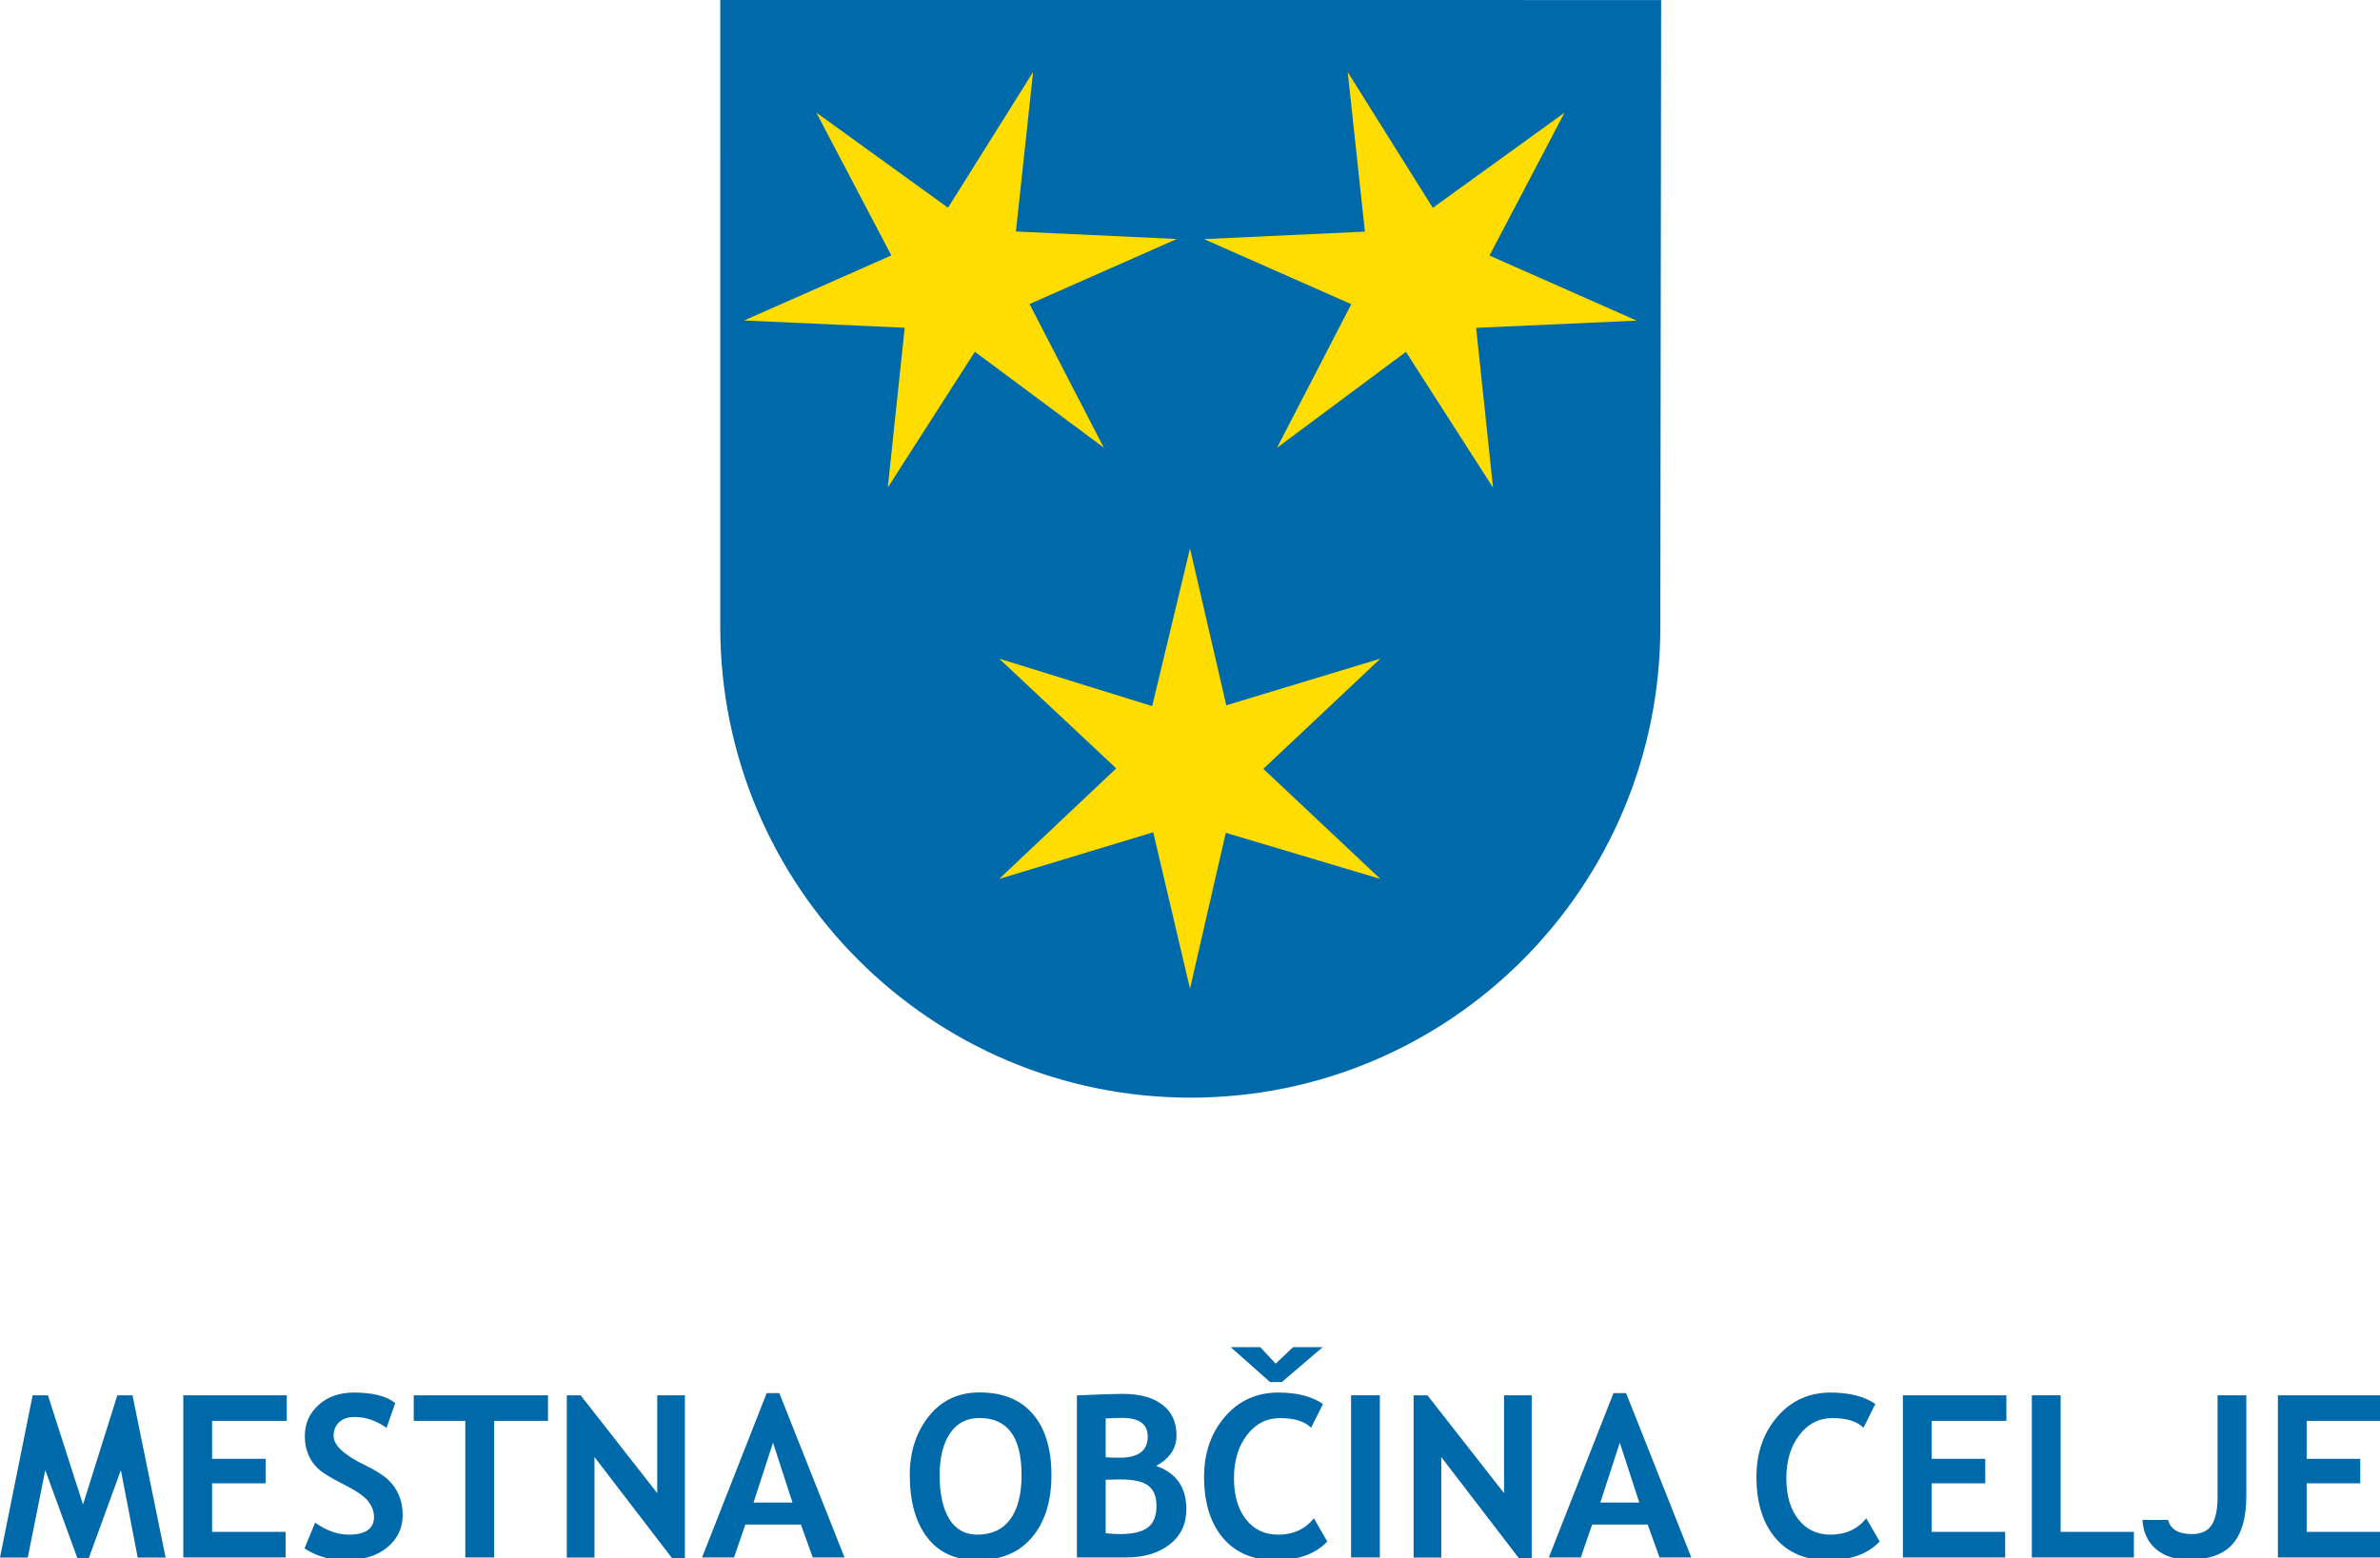
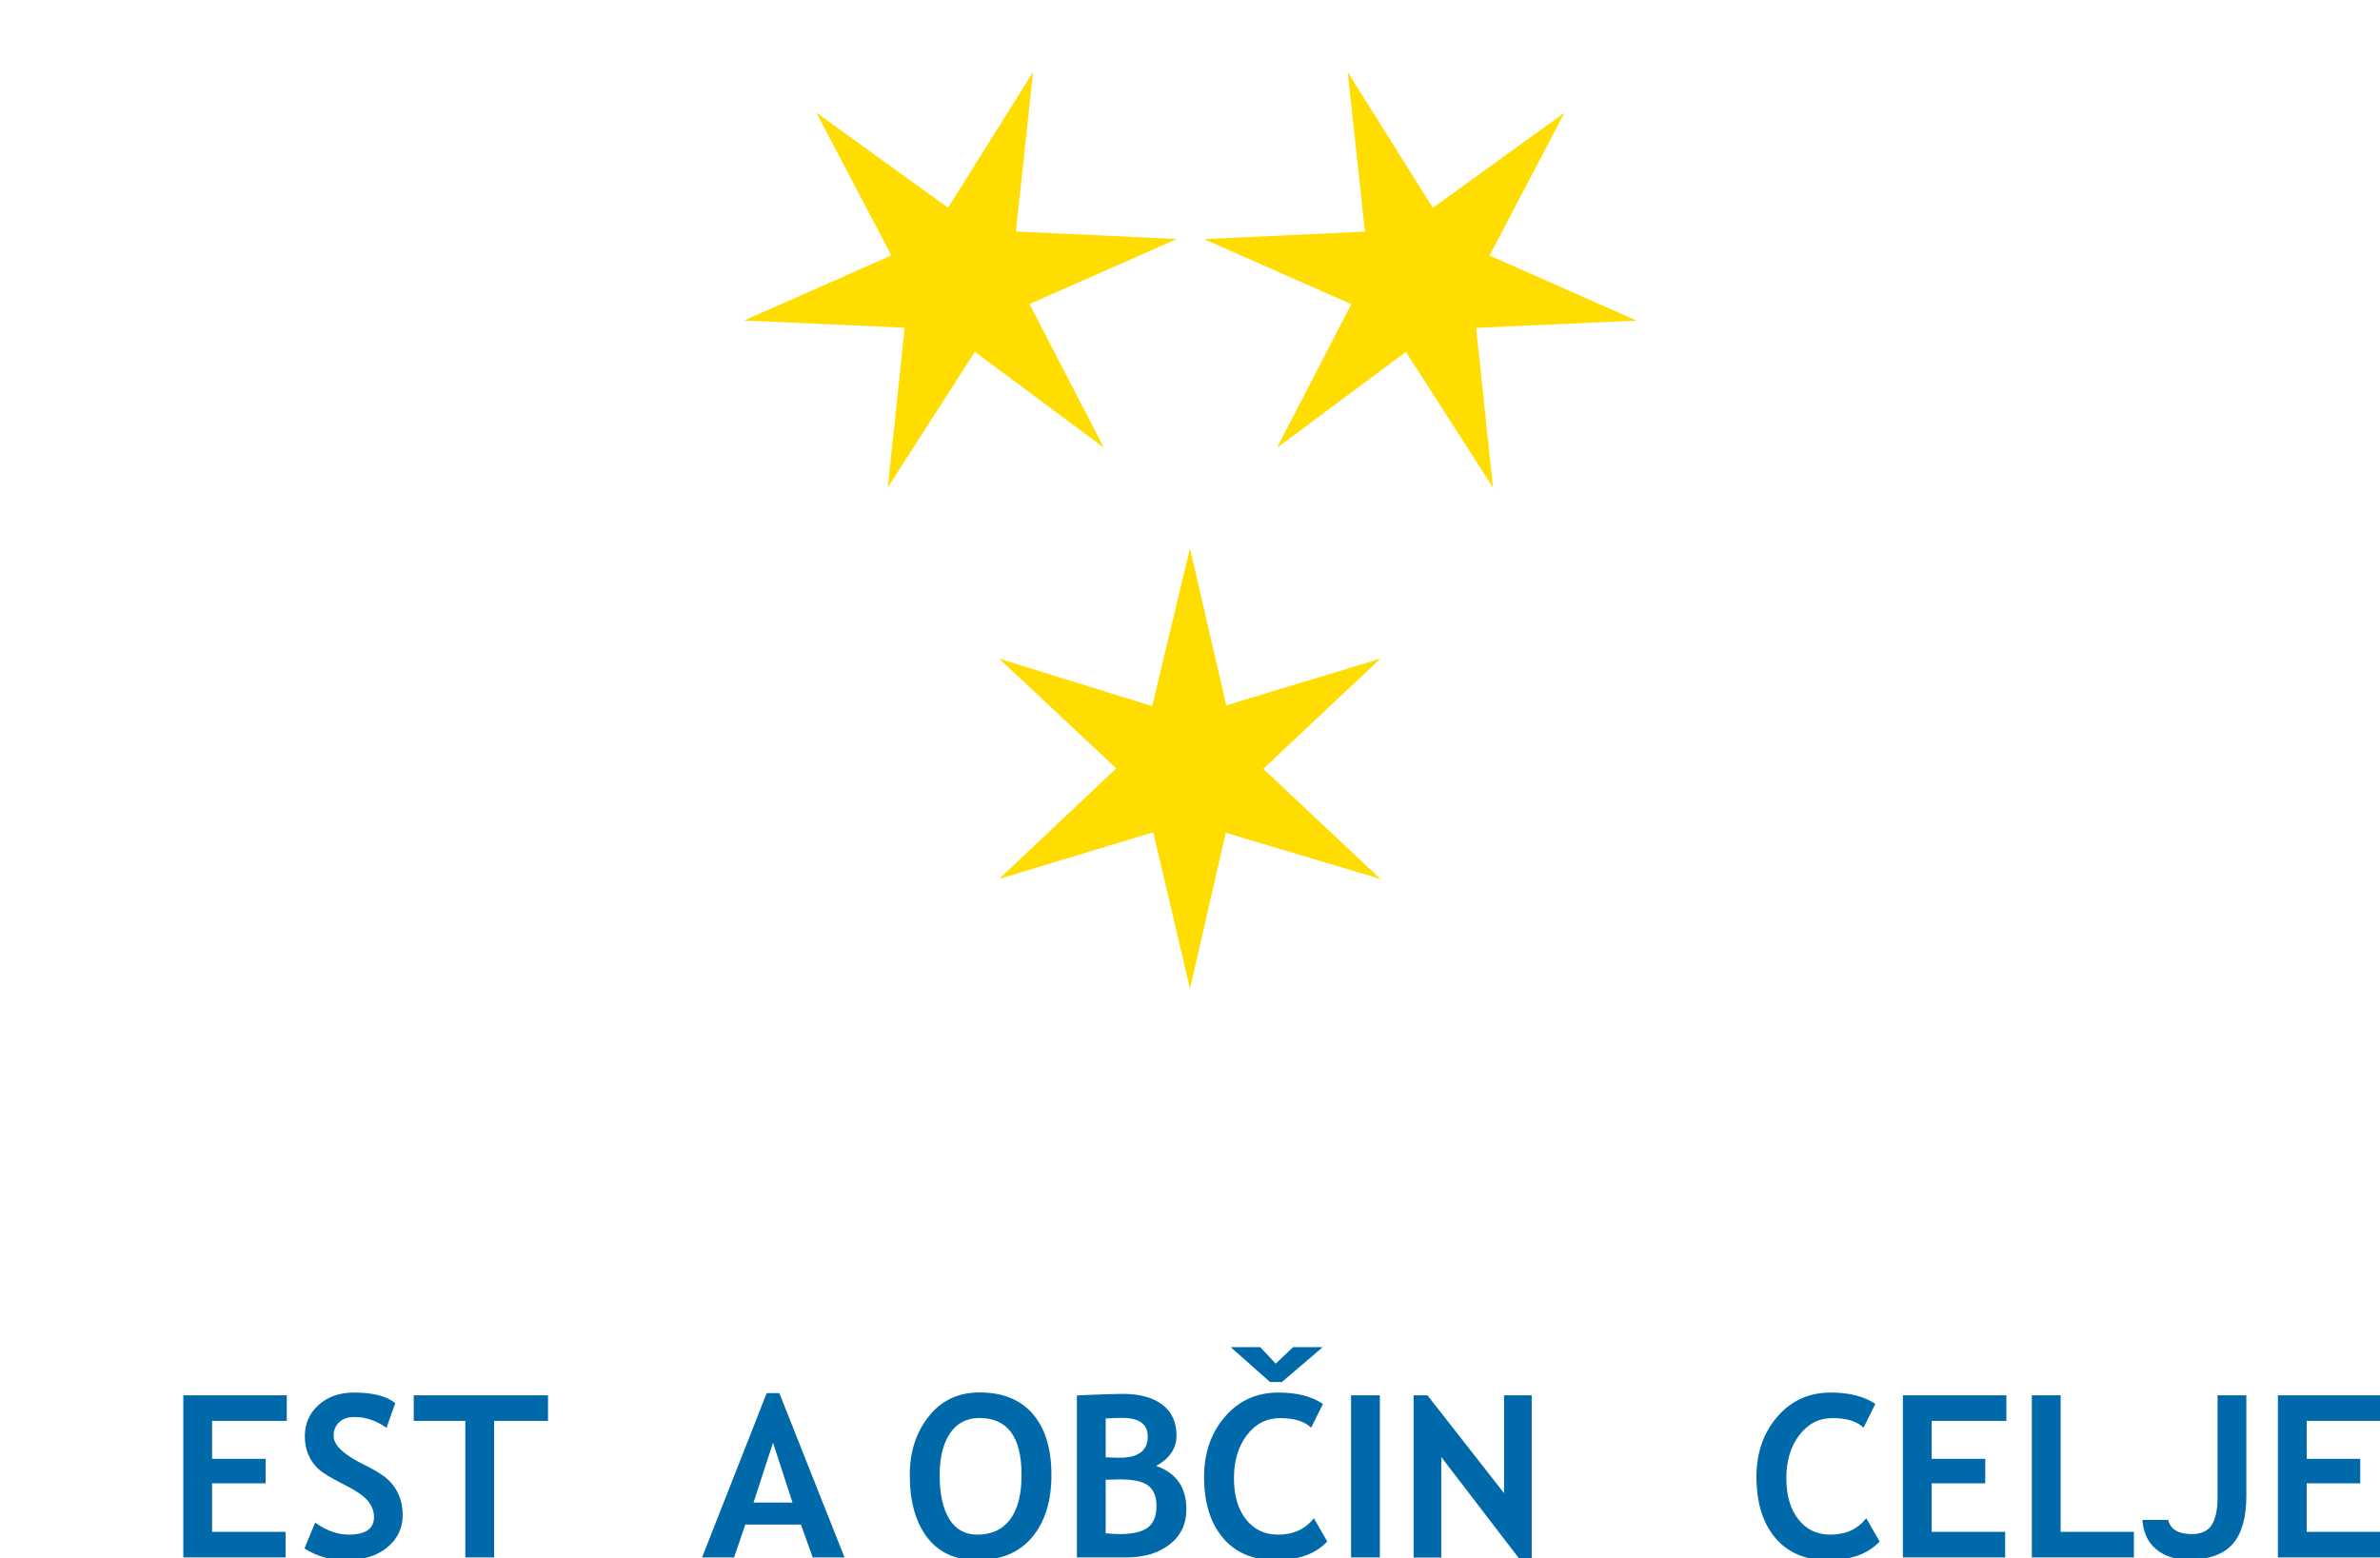
<svg xmlns="http://www.w3.org/2000/svg" version="1.1" x="0px" y="0px" width="371px" height="243px" viewBox="0 0 371 243" enable-background="new 0 0 371 243" xml:space="preserve">
  <defs>
</defs>
-   <path fill="#0069AA" d="M112.277,97.743c0,40.542,32.871,73.408,73.332,73.408c40.459,0,73.209-32.865,73.209-73.408   M112.277,97.743L112.279,0l146.66,0.006l-0.121,97.737" />
  <polygon fill="#FFDD00" points="185.5,85.515 179.605,110.097 155.752,102.699 173.998,119.809 155.752,137.049 179.77,129.771   185.5,154.163 191.076,129.853 215.178,137.049 196.93,119.881 215.178,102.699 191.156,109.975 185.5,85.515 " />
  <polygon fill="#FFDD00" points="243.877,17.575 223.348,32.407 210.086,11.243 212.764,36.113 187.688,37.285 210.641,47.429   199.059,69.823 219.16,54.864 232.738,76.036 230.102,51.121 255.139,49.994 232.186,39.847 243.877,17.575 " />
  <polygon fill="#FFDD00" points="127.25,17.556 147.781,32.388 161.041,11.224 158.363,36.094 183.441,37.266 160.486,47.41   172.068,69.804 151.967,54.845 138.389,76.017 141.027,51.102 115.988,49.975 138.943,39.828 127.25,17.556 " />
-   <path fill="#0069AA" d="M25.813,242.857h-4.35l-2.621-13.631l-5.091,13.96h-1.605l-5.088-13.96L4.33,242.857H0l5.09-25.294h2.381  l5.47,17.03l5.349-17.03h2.364L25.813,242.857z" />
  <path fill="#0069AA" d="M33.06,221.55v5.918h8.35v3.813h-8.35v7.573h11.455v3.986H28.573v-25.278h16.131v3.987H33.06z" />
  <path fill="#0069AA" d="M47.465,241.443l1.657-4.02c1.771,1.242,3.513,1.864,5.228,1.864c2.635,0,3.951-0.92,3.951-2.76  c0-0.862-0.312-1.686-0.933-2.471c-0.62-0.78-1.9-1.658-3.838-2.63c-1.938-0.972-3.244-1.771-3.917-2.397  c-0.673-0.627-1.19-1.371-1.552-2.233c-0.363-0.863-0.545-1.819-0.545-2.863c0-1.956,0.717-3.578,2.148-4.868  c1.432-1.287,3.27-1.931,5.512-1.931c2.922,0,5.067,0.544,6.436,1.637l-1.361,3.866c-1.578-1.126-3.239-1.692-4.986-1.692  c-1.035,0-1.839,0.275-2.407,0.82c-0.569,0.548-0.855,1.256-0.855,2.131c0,1.45,1.606,2.957,4.815,4.522  c1.689,0.826,2.909,1.59,3.656,2.286c0.748,0.695,1.317,1.507,1.708,2.433c0.392,0.923,0.587,1.956,0.587,3.097  c0,2.047-0.809,3.732-2.424,5.056c-1.617,1.322-3.781,1.982-6.496,1.982C51.491,243.272,49.362,242.664,47.465,241.443z" />
  <path fill="#0069AA" d="M77.021,221.55v21.291h-4.486V221.55h-8.04v-3.987h20.929v3.987H77.021z" />
-   <path fill="#0069AA" d="M104.938,243.186l-12.27-15.994v15.665h-4.313v-25.294h2.158l11.938,15.254v-15.254h4.314v25.623H104.938z" />
  <path fill="#0069AA" d="M126.694,242.841l-1.848-5.124h-8.661l-1.759,5.124h-4.986l10.075-25.623h1.968l10.162,25.623H126.694z   M120.499,224.95l-3.035,9.334h6.072L120.499,224.95z" />
  <path fill="#0069AA" d="M141.817,229.987c0-3.6,0.984-6.645,2.959-9.136c1.973-2.491,4.609-3.735,7.91-3.735  c3.634,0,6.413,1.13,8.333,3.382c1.921,2.255,2.882,5.418,2.882,9.489c0,4.07-1.003,7.304-3.01,9.698  c-2.007,2.392-4.858,3.587-8.551,3.587c-3.393,0-5.994-1.184-7.807-3.554C142.724,237.348,141.817,234.106,141.817,229.987z   M146.476,229.987c0,2.957,0.501,5.246,1.501,6.868c1.001,1.622,2.456,2.433,4.364,2.433c2.243,0,3.955-0.796,5.133-2.382  c1.18-1.586,1.77-3.893,1.77-6.919c0-5.924-2.187-8.885-6.557-8.885c-2.002,0-3.537,0.803-4.607,2.406  C147.01,225.113,146.476,227.272,146.476,229.987z" />
  <path fill="#0069AA" d="M175.6,242.841h-7.73v-25.26c3.404-0.16,5.793-0.242,7.161-0.242c2.623,0,4.673,0.56,6.151,1.684  c1.477,1.12,2.217,2.724,2.217,4.804c0,2.004-1.059,3.583-3.174,4.746c3.139,1.093,4.71,3.348,4.71,6.763  c0,2.3-0.869,4.129-2.606,5.478C180.591,242.167,178.348,242.841,175.6,242.841z M172.356,221.172v6.054  c0.689,0.046,1.414,0.069,2.175,0.069c2.92,0,4.381-1.099,4.381-3.297c0-1.943-1.328-2.914-3.985-2.914  C174.225,221.084,173.369,221.114,172.356,221.172z M172.356,230.727v8.353c0.908,0.081,1.645,0.121,2.208,0.121  c2.001,0,3.453-0.339,4.355-1.017c0.903-0.679,1.355-1.808,1.355-3.382c0-1.438-0.42-2.485-1.259-3.142  c-0.842-0.654-2.307-0.984-4.401-0.984C174.18,230.676,173.426,230.695,172.356,230.727z" />
  <path fill="#0069AA" d="M206.225,218.911l-1.846,3.708c-1.001-0.999-2.612-1.502-4.83-1.502c-2.106,0-3.833,0.885-5.176,2.649  c-1.348,1.768-2.02,4.001-2.02,6.705c0,2.703,0.623,4.849,1.871,6.435s2.913,2.382,4.994,2.382c2.383,0,4.246-0.853,5.591-2.554  l2.089,3.622c-1.83,1.944-4.511,2.916-8.04,2.916c-3.532,0-6.274-1.162-8.23-3.484c-1.955-2.324-2.933-5.494-2.933-9.508  c0-3.738,1.084-6.862,3.251-9.378c2.169-2.512,4.942-3.768,8.325-3.768C202.17,217.134,204.489,217.727,206.225,218.911z   M206.174,210.059l-6.35,5.435h-1.847l-6.125-5.435h4.605l2.4,2.57l2.708-2.57H206.174z" />
  <path fill="#0069AA" d="M210.607,242.841v-25.278h4.486v25.278H210.607z" />
  <path fill="#0069AA" d="M236.937,243.186l-12.267-15.994v15.665h-4.313v-25.294h2.156l11.939,15.254v-15.254h4.314v25.623H236.937z" />
-   <path fill="#0069AA" d="M258.692,242.841l-1.846-5.124h-8.662l-1.759,5.124h-4.987l10.078-25.623h1.965l10.163,25.623H258.692z   M252.498,224.95l-3.036,9.334h6.074L252.498,224.95z" />
  <path fill="#0069AA" d="M292.333,218.911l-1.847,3.708c-1-0.999-2.612-1.502-4.83-1.502c-2.105,0-3.832,0.885-5.177,2.649  c-1.346,1.768-2.02,4.001-2.02,6.705c0,2.703,0.624,4.849,1.873,6.435c1.246,1.586,2.913,2.382,4.994,2.382  c2.38,0,4.246-0.853,5.591-2.554l2.087,3.622c-1.828,1.944-4.509,2.916-8.04,2.916c-3.53,0-6.274-1.162-8.229-3.484  c-1.956-2.324-2.934-5.494-2.934-9.508c0-3.738,1.083-6.862,3.252-9.378c2.168-2.512,4.943-3.768,8.324-3.768  C288.278,217.134,290.596,217.727,292.333,218.911z" />
  <path fill="#0069AA" d="M301.114,221.55v5.918h8.352v3.813h-8.352v7.573h11.457v3.986h-15.943v-25.278h16.133v3.987H301.114z" />
  <path fill="#0069AA" d="M316.729,242.841v-25.278h4.486v21.292h11.422v3.986H316.729z" />
  <path fill="#0069AA" d="M333.966,236.991h4.003c0.378,1.474,1.61,2.21,3.691,2.21c1.473,0,2.511-0.479,3.115-1.432  c0.604-0.954,0.905-2.404,0.905-4.347v-15.859h4.485v15.72c0,3.36-0.712,5.849-2.138,7.471c-1.428,1.622-3.716,2.433-6.867,2.433  c-2.095,0-3.786-0.547-5.073-1.64C334.8,240.455,334.092,238.937,333.966,236.991z" />
  <path fill="#0069AA" d="M359.57,221.55v5.918h8.351v3.813h-8.351v7.573h11.456v3.986h-15.943v-25.278h16.133v3.987H359.57z" />
</svg>